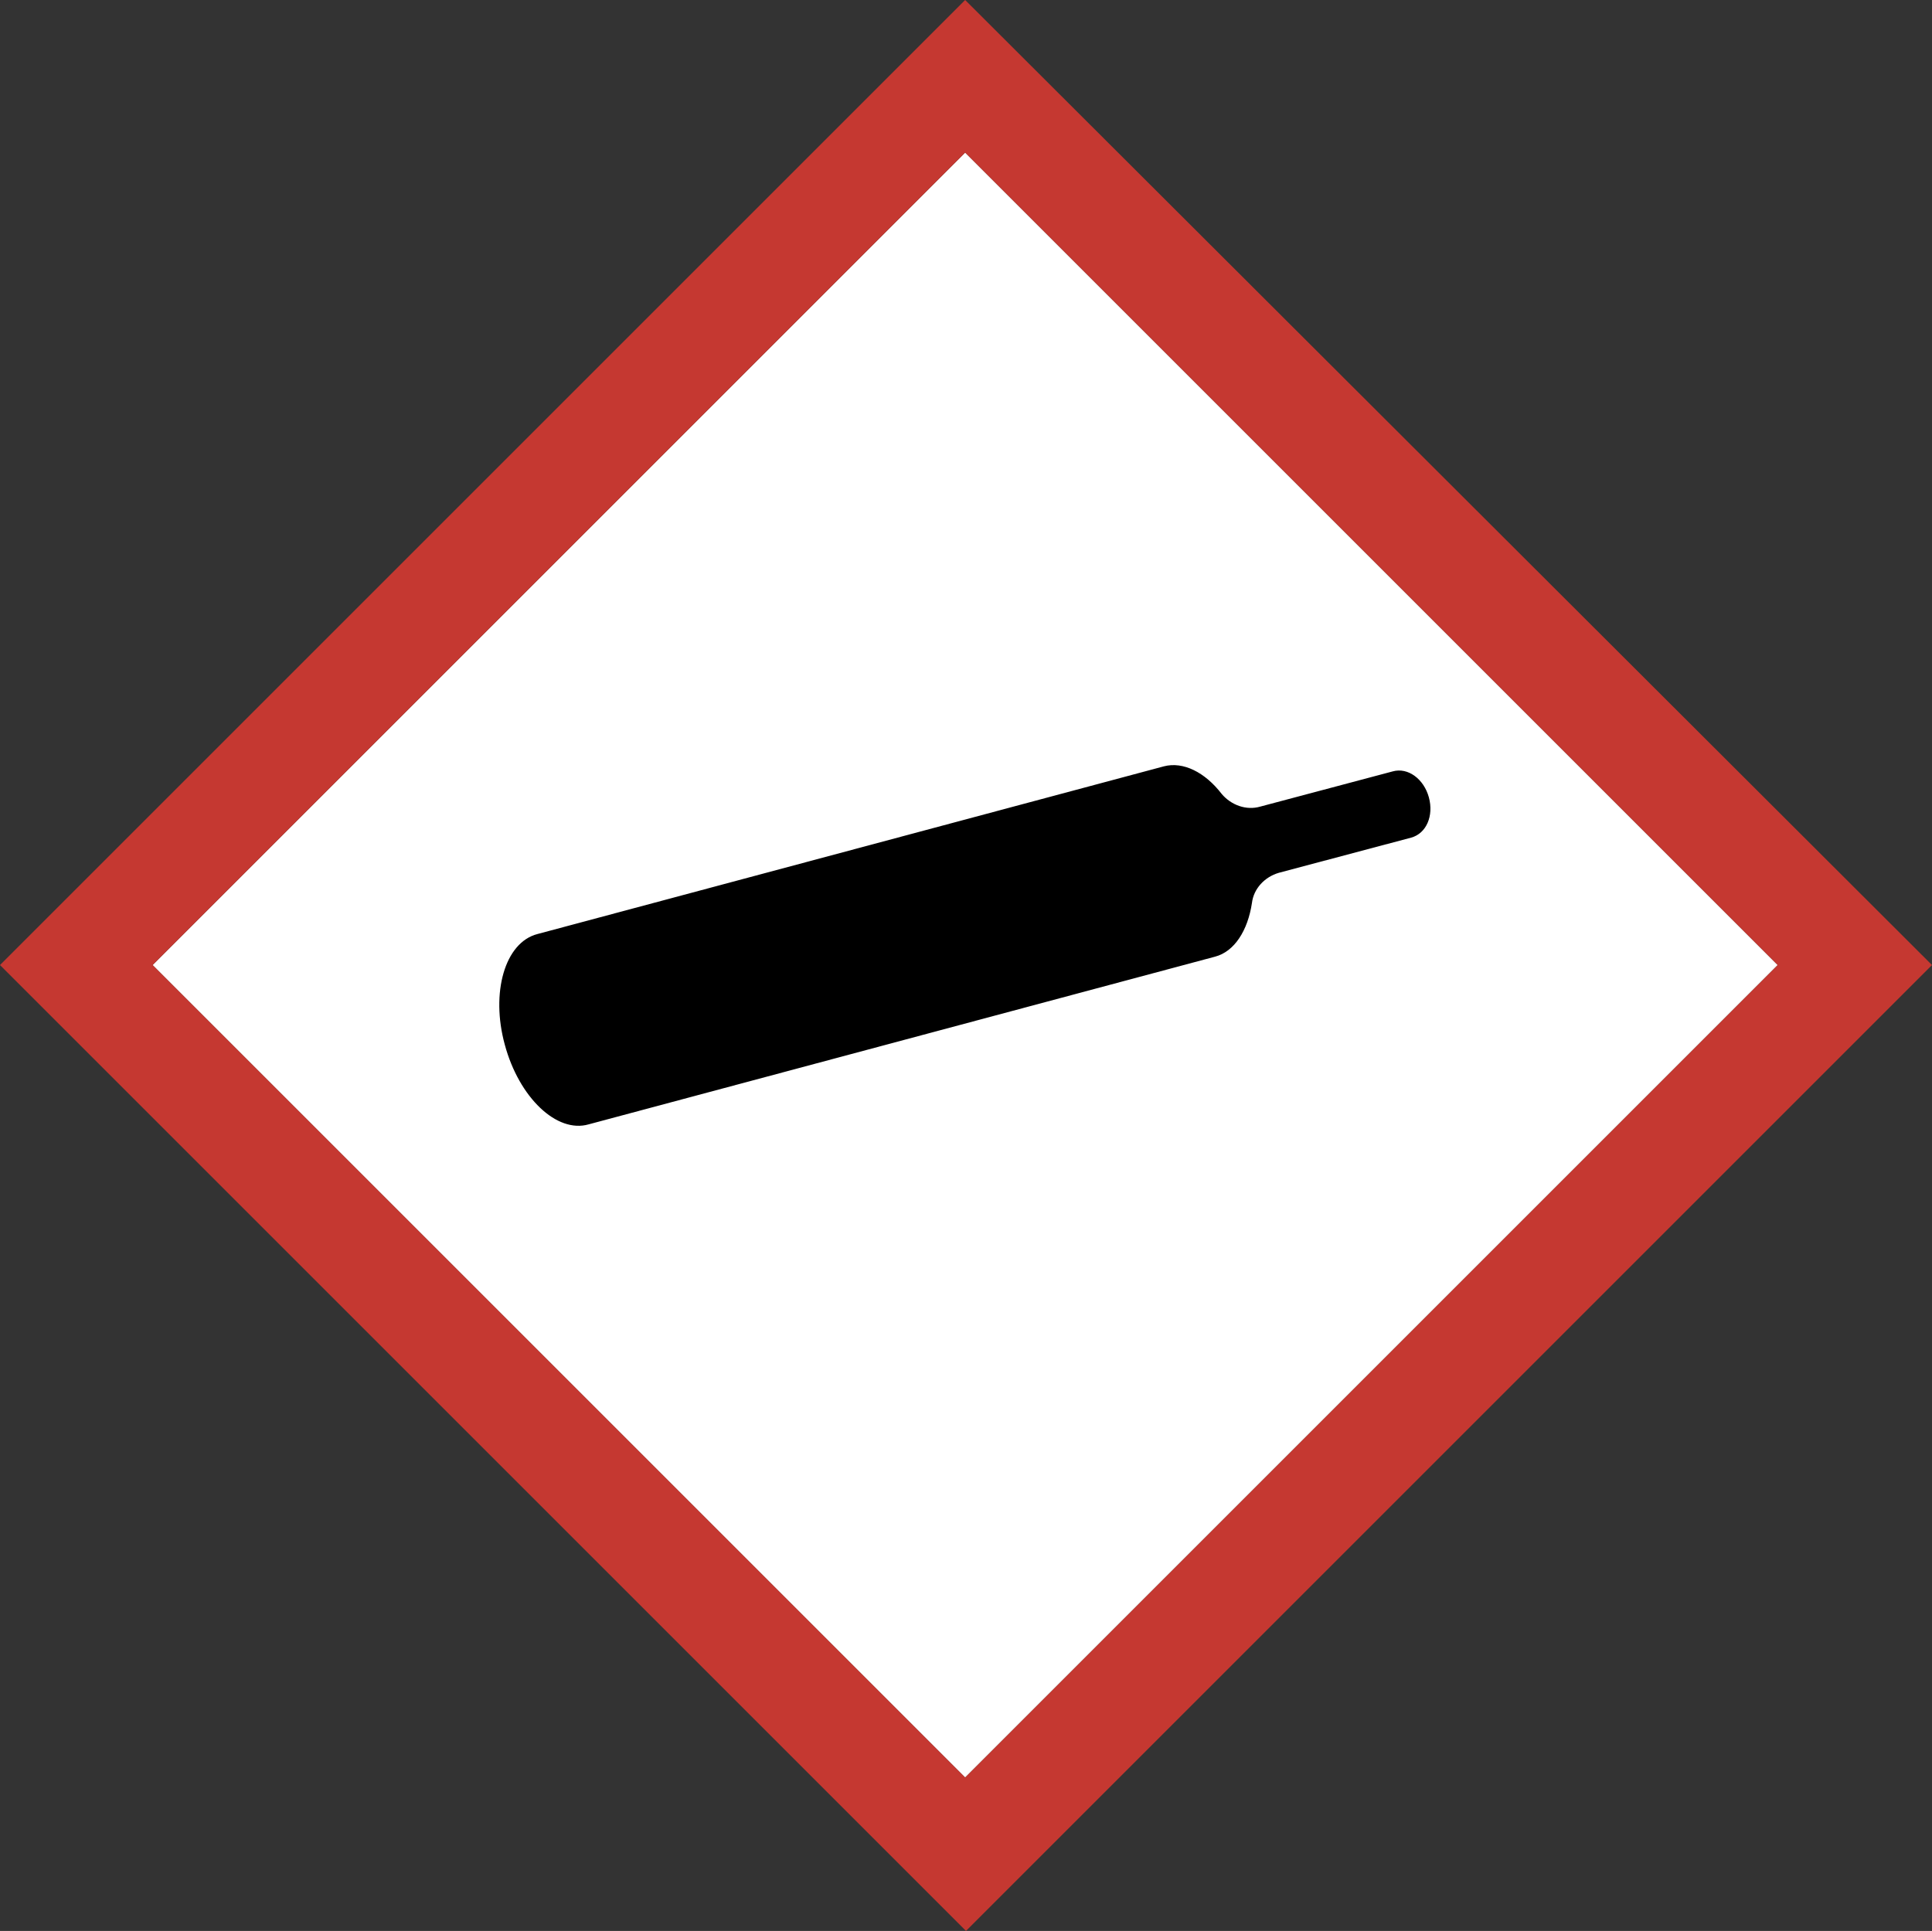
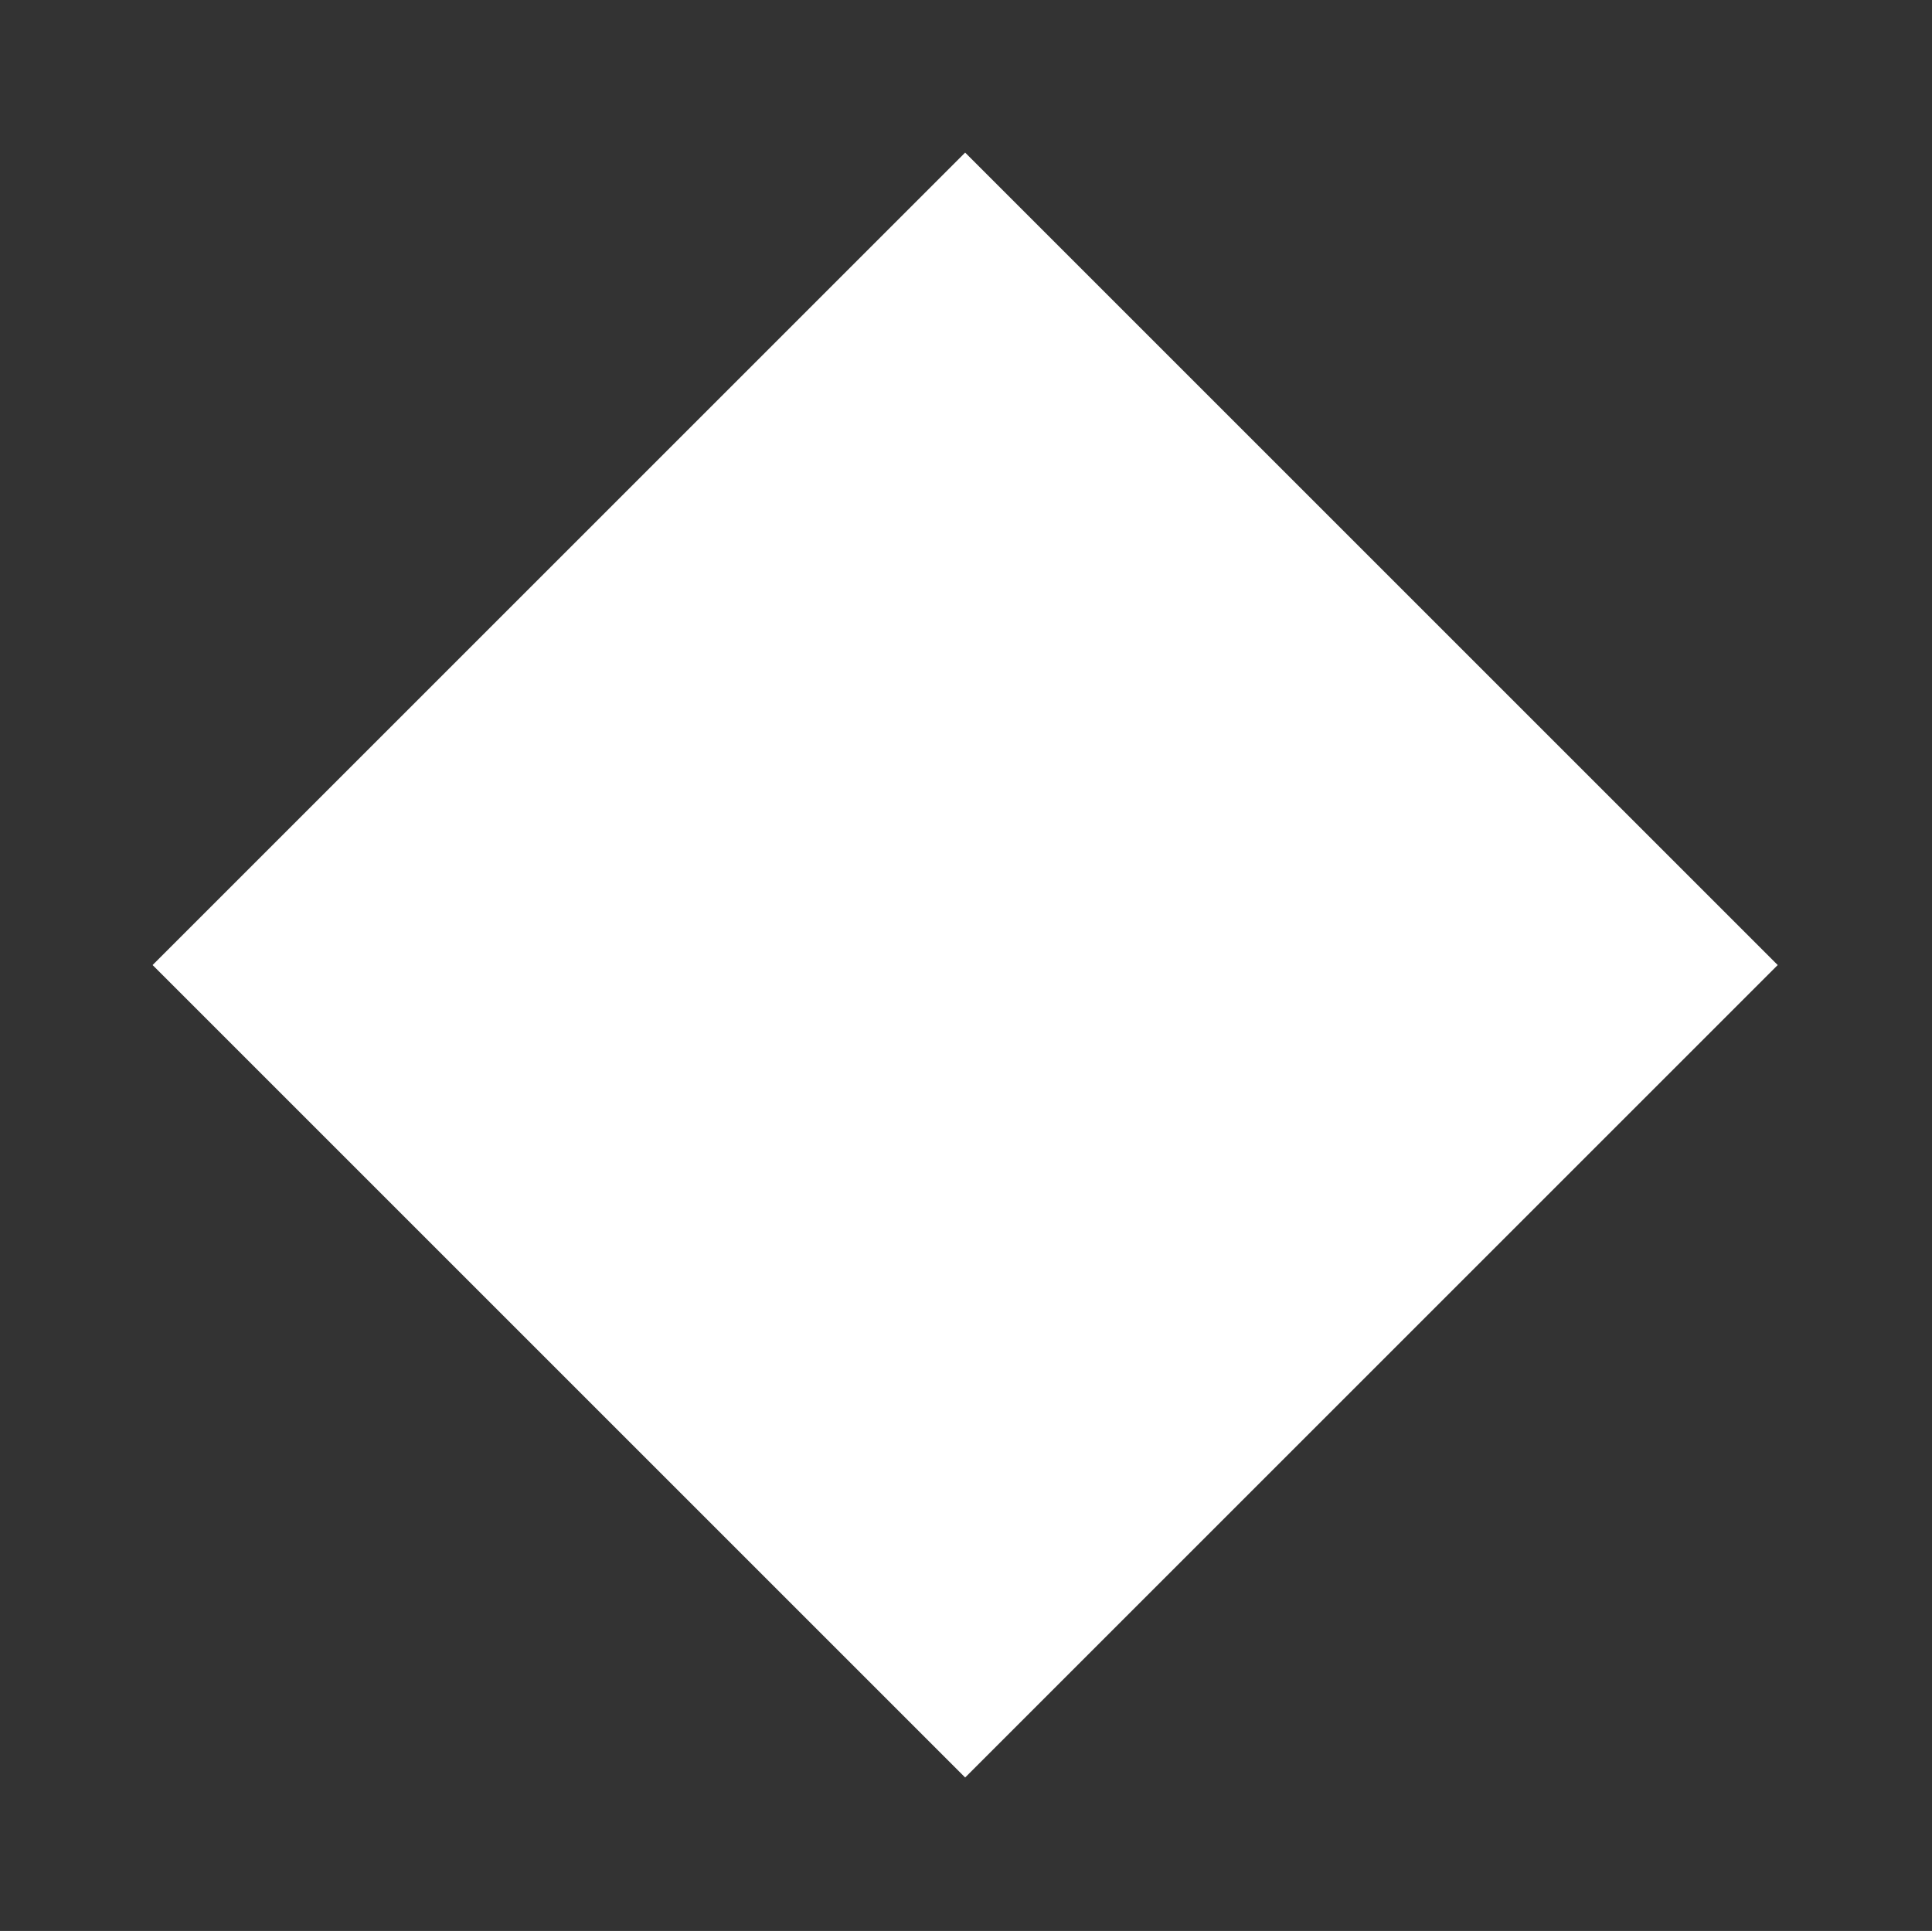
<svg xmlns="http://www.w3.org/2000/svg" version="1.1" id="ƒŒƒCƒ_x201E__x5B__3" x="0px" y="0px" style="enable-background:new 0 0 28.35 28.35;" xml:space="preserve" viewBox="2.66 2.66 23.04 23.03">
  <rect x="2.66" y="2.66" width="23.04" height="23.03" fill="#333333" stroke="none" />
  <style type="text/css">
	.st0{fill:#FFFFFF;}
	.st1{fill:none;}
	.st2{fill:#C53831;}
</style>
  <g>
    <path class="st0" d="M23.86,14.17c-0.8,0.8-8.89,8.89-9.69,9.69c-0.8-0.8-8.89-8.89-9.69-9.69c0.8-0.8,8.89-8.89,9.69-9.69   C14.97,5.28,23.07,13.38,23.86,14.17z" />
    <g>
      <path class="st1" d="M4.49,14.19c0.8,0.8,8.89,8.89,9.69,9.69c0.8-0.8,8.89-8.89,9.69-9.69c-0.8-0.8-8.89-8.89-9.69-9.69    C13.38,5.3,5.29,13.39,4.49,14.19z M16.53,11.8c0.23-0.06,0.49,0.07,0.69,0.33l0,0c0.1,0.13,0.28,0.2,0.46,0.15l1.58-0.42    c0.18-0.05,0.37,0.09,0.43,0.31c0.06,0.22-0.04,0.44-0.21,0.48l-1.58,0.42c-0.17,0.05-0.29,0.19-0.32,0.36l0,0    c-0.05,0.33-0.2,0.58-0.44,0.64l-7.47,2c-0.38,0.1-0.83-0.32-1-0.95c-0.17-0.63,0-1.22,0.39-1.32L16.53,11.8z" />
-       <path d="M8.68,15.12c0.17,0.63,0.62,1.06,1,0.95l7.47-2c0.23-0.06,0.39-0.31,0.44-0.64l0,0c0.02-0.17,0.15-0.31,0.32-0.36    l1.58-0.42c0.18-0.05,0.27-0.26,0.21-0.48c-0.06-0.22-0.25-0.36-0.43-0.31l-1.58,0.42c-0.17,0.05-0.35-0.02-0.46-0.15l0,0    c-0.2-0.26-0.46-0.39-0.69-0.33l-7.47,2C8.68,13.9,8.51,14.5,8.68,15.12z" />
-       <path class="st2" d="M2.66,14.17l11.52,11.52l11.52-11.52L14.17,2.66L2.66,14.17z M23.86,14.17c-0.8,0.8-8.89,8.89-9.69,9.69    c-0.8-0.8-8.89-8.89-9.69-9.69c0.8-0.8,8.89-8.89,9.69-9.69C14.97,5.28,23.07,13.38,23.86,14.17z" />
    </g>
  </g>
</svg>